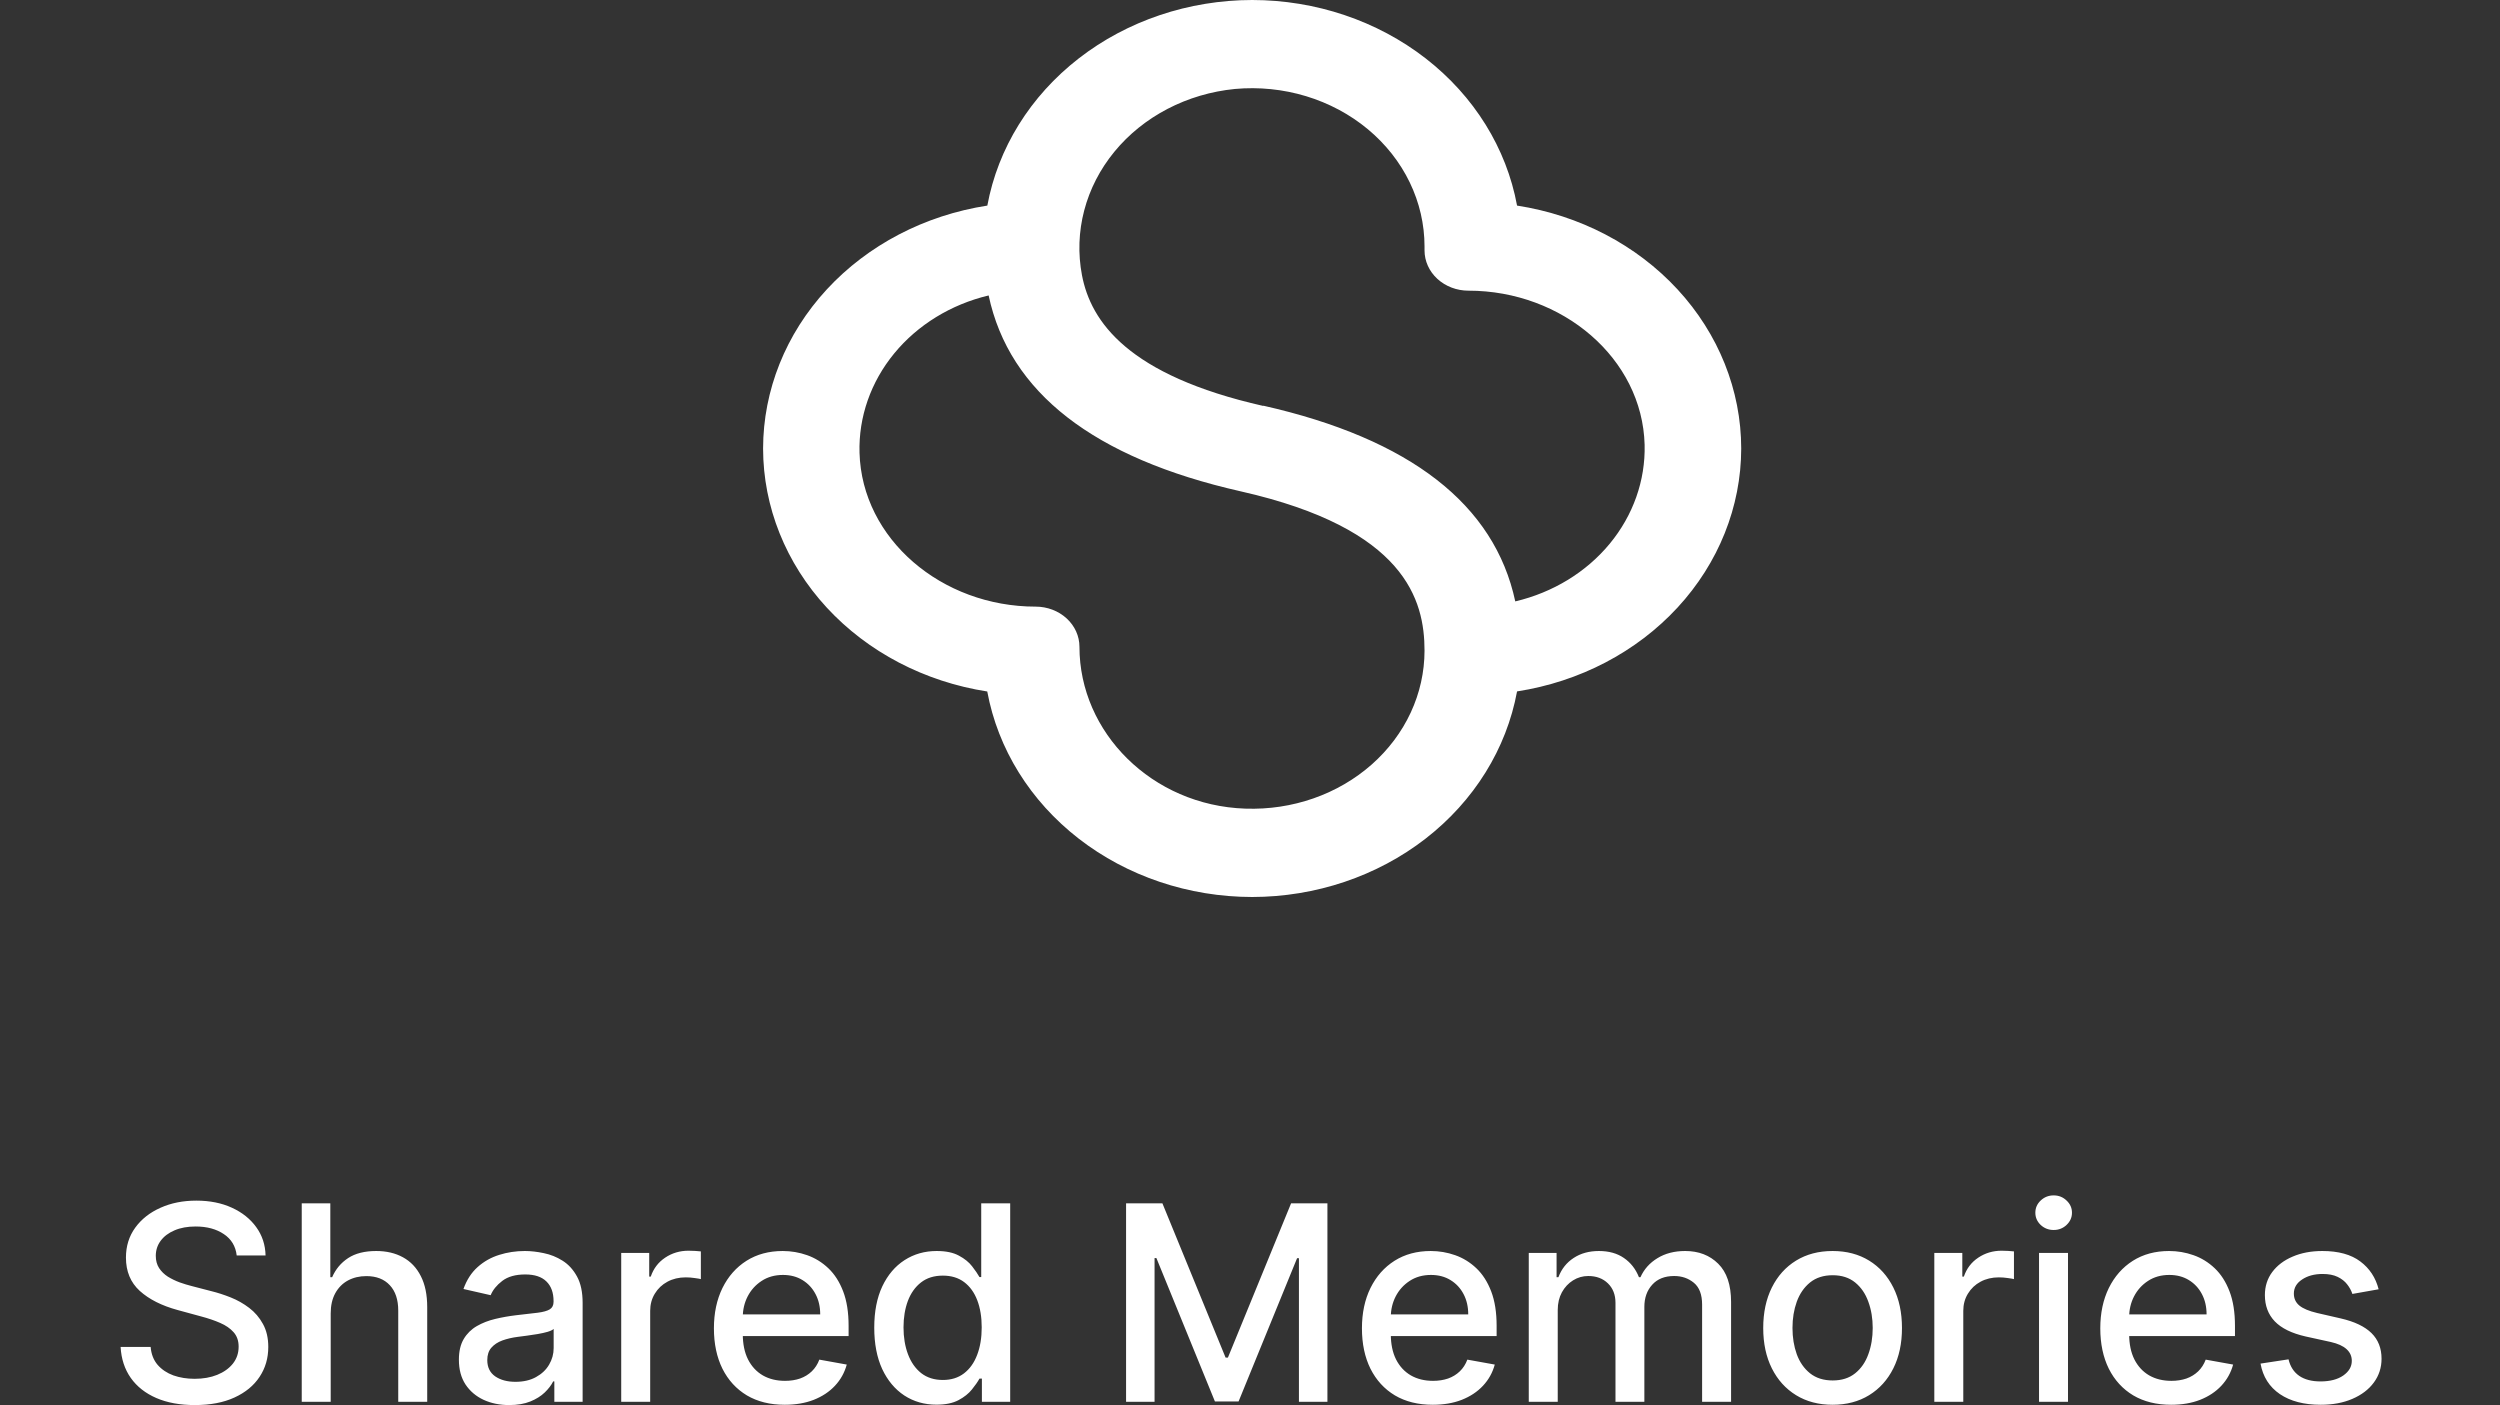
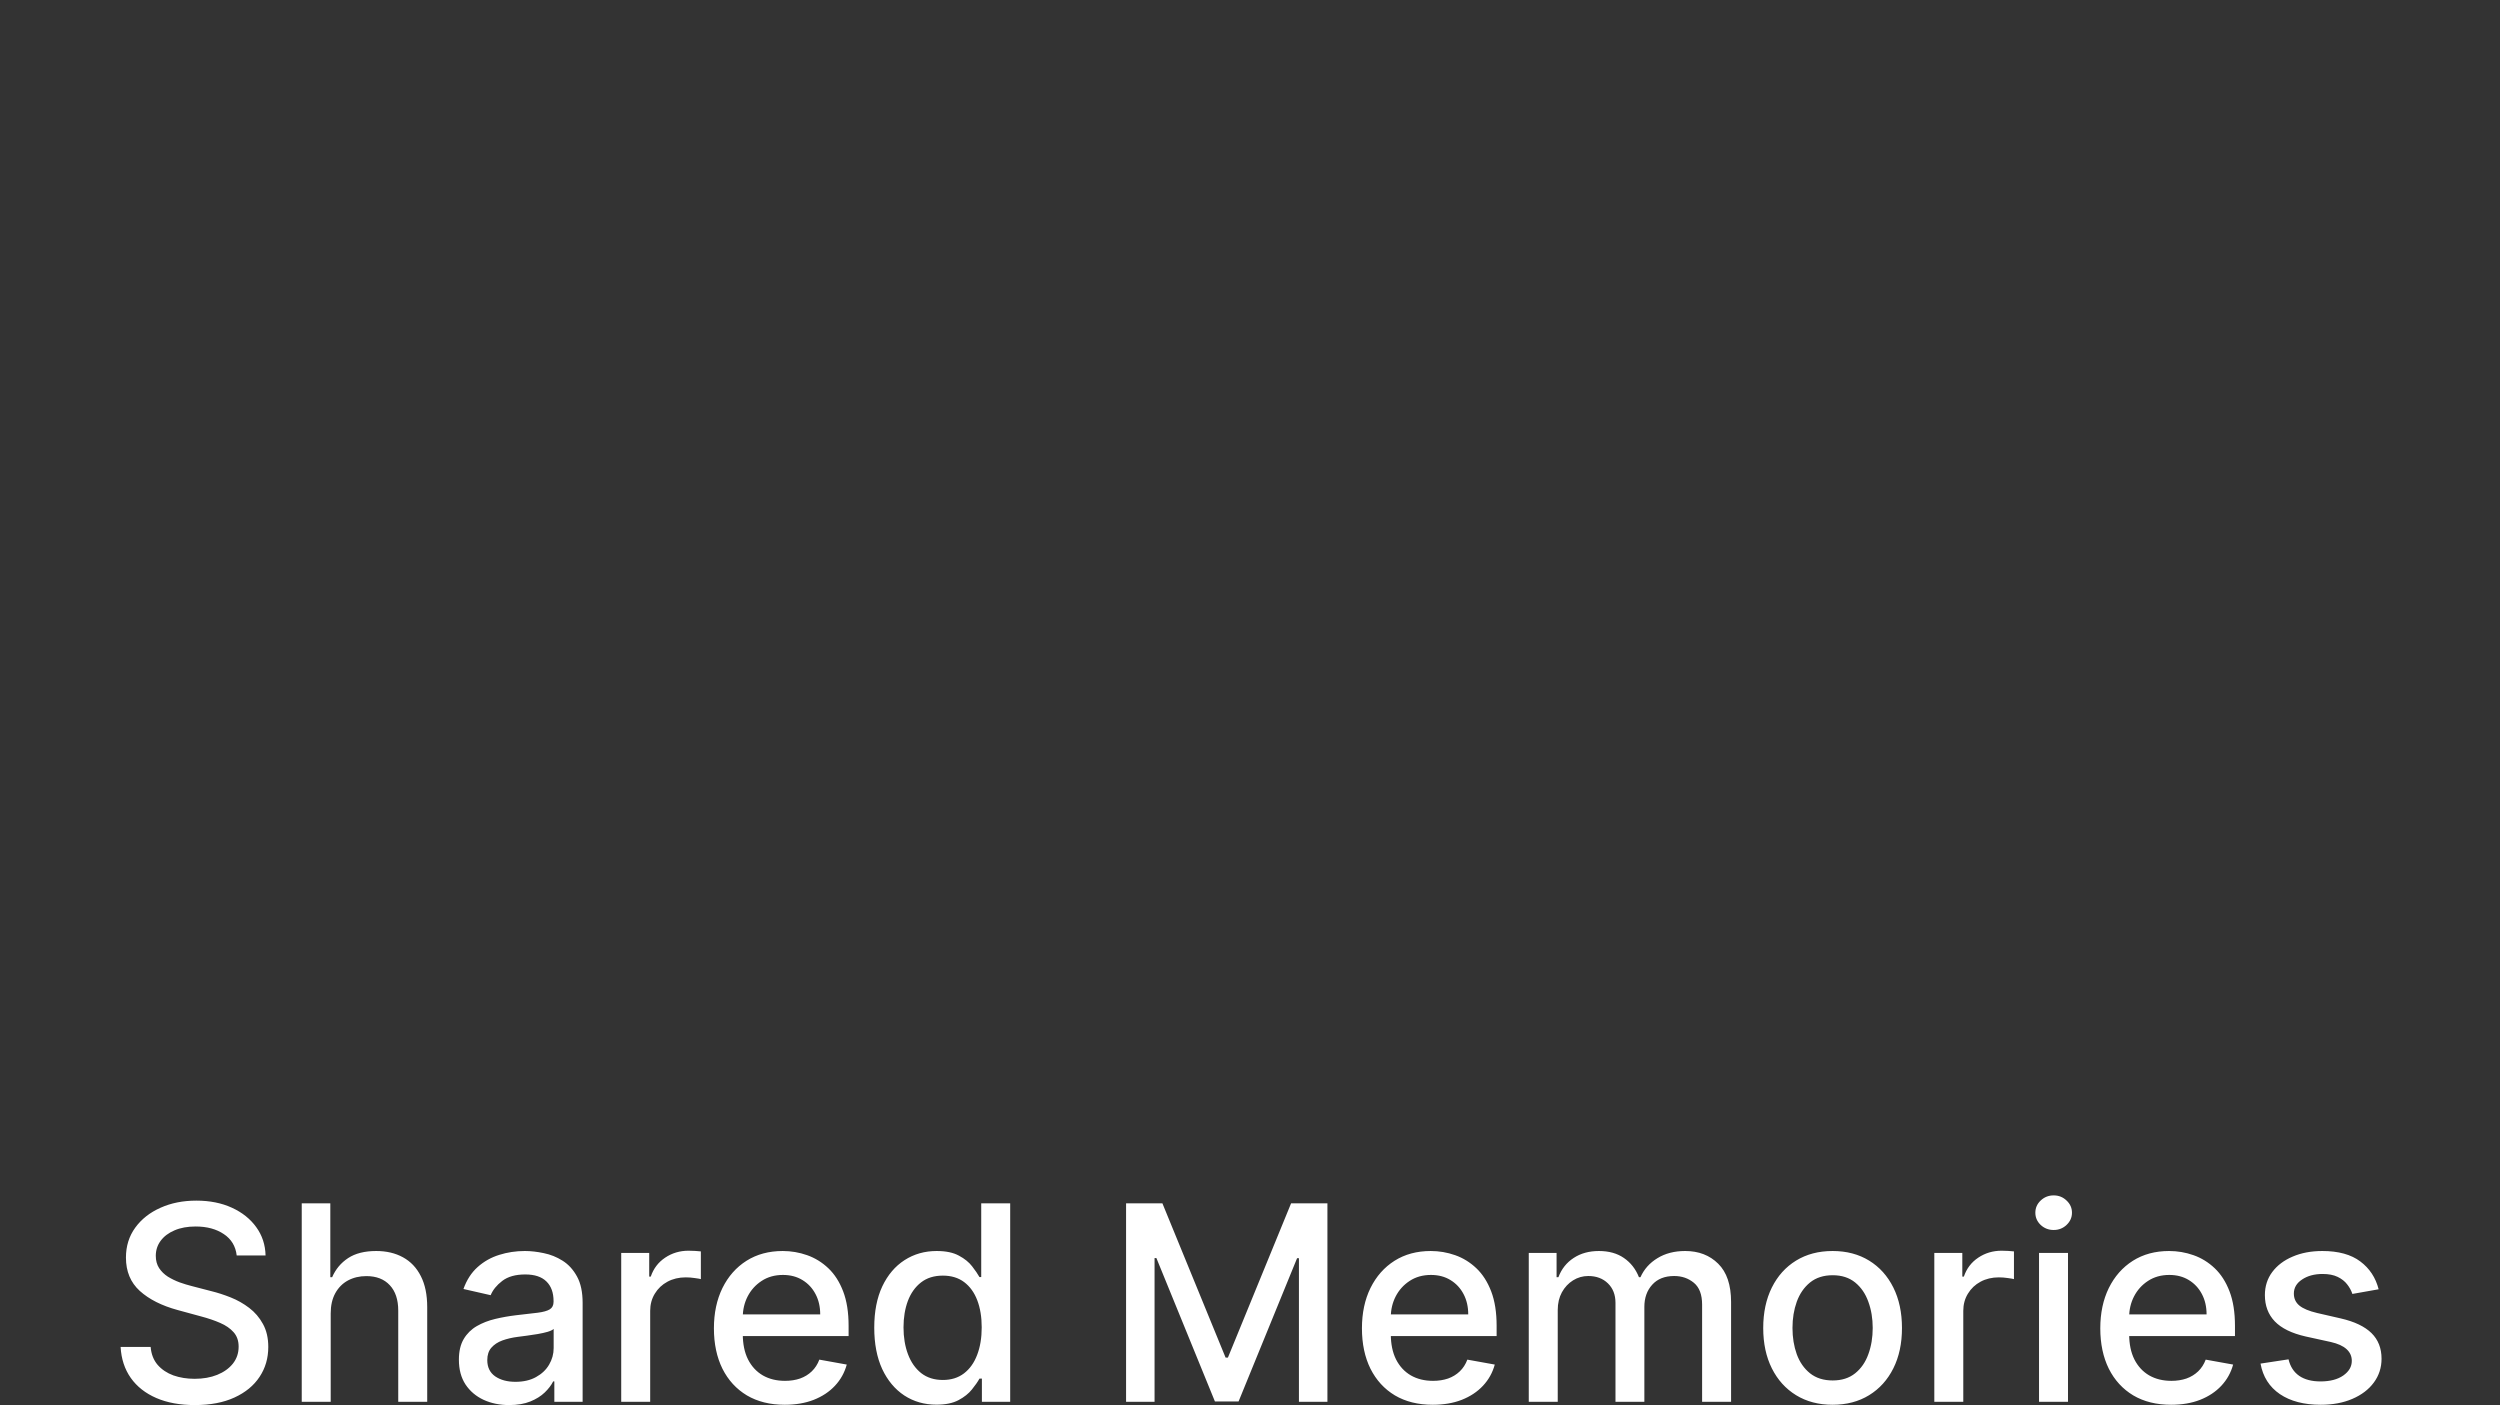
<svg xmlns="http://www.w3.org/2000/svg" width="733" height="412" viewBox="0 0 733 412" fill="none">
  <rect x="0" y="0" width="733" height="412" fill="#333333" stroke="none" />
-   <path d="M510.525 131.511C510.509 114.431 503.9 97.907 491.869 84.869C479.839 71.831 463.164 63.119 444.8 60.279C441.703 43.436 432.204 28.143 417.988 17.11C403.771 6.077 385.755 0.015 367.131 0C348.513 0.025 330.505 6.09 316.294 17.122C302.084 28.154 292.587 43.442 289.486 60.279C271.12 63.119 254.442 71.829 242.408 84.867C230.374 97.905 223.76 114.429 223.737 131.511C223.763 148.589 230.376 165.108 242.404 178.144C254.433 191.181 271.102 199.894 289.463 202.743C292.569 219.58 302.071 234.865 316.286 245.893C330.501 256.921 348.512 262.981 367.131 263C385.753 262.98 403.767 256.918 417.983 245.885C432.198 234.852 441.698 219.562 444.8 202.721C463.158 199.877 479.827 191.168 491.856 178.135C503.885 165.102 510.498 148.586 510.525 131.511ZM365.105 237.091C337.737 236.151 316.496 214.747 316.496 189.647C316.496 186.521 315.143 183.524 312.733 181.314C310.323 179.104 307.055 177.862 303.647 177.862C276.089 177.862 252.726 158.032 252.011 132.757C251.717 122.278 255.298 112.015 262.172 103.639C269.045 95.263 278.806 89.266 289.868 86.624C295.899 115.047 320.692 134.31 363.77 144.061C412.092 154.993 417.671 175.96 417.671 190.784C417.666 197.018 416.291 203.188 413.627 208.923C410.963 214.659 407.066 219.843 402.168 224.166C397.269 228.489 391.471 231.861 385.119 234.082C378.768 236.303 371.993 237.327 365.2 237.091H365.105ZM370.421 119.027C330.681 110.041 319.834 94.277 317.235 80.699C316.034 74.386 316.258 67.914 317.894 61.683C319.53 55.452 322.543 49.596 326.747 44.476C330.95 39.356 336.255 35.082 342.332 31.919C348.409 28.755 355.129 26.769 362.077 26.084C369.11 25.445 376.211 26.165 382.922 28.197C389.633 30.228 395.806 33.526 401.043 37.878C406.28 42.23 410.465 47.54 413.329 53.465C416.193 59.391 417.672 65.8 417.671 72.282V73.419C417.671 76.55 419.027 79.553 421.441 81.767C423.855 83.981 427.13 85.225 430.544 85.225C458.15 85.225 481.537 105.099 482.204 130.418C482.456 140.873 478.846 151.099 471.961 159.434C465.075 167.77 455.318 173.725 444.276 176.332C438.196 147.909 413.475 128.691 370.373 118.939" fill="white" />
  <path d="M69.398 368.102C69.095 365.413 67.845 363.33 65.648 361.852C63.451 360.356 60.686 359.608 57.353 359.608C54.967 359.608 52.902 359.987 51.16 360.744C49.417 361.483 48.063 362.506 47.097 363.812C46.15 365.1 45.677 366.568 45.677 368.216C45.677 369.598 45.999 370.792 46.643 371.795C47.306 372.799 48.167 373.642 49.228 374.324C50.307 374.987 51.463 375.545 52.694 376C53.925 376.436 55.109 376.795 56.245 377.08L61.927 378.557C63.783 379.011 65.686 379.627 67.637 380.403C69.588 381.18 71.397 382.203 73.063 383.472C74.73 384.741 76.075 386.312 77.097 388.188C78.139 390.062 78.66 392.307 78.66 394.92C78.66 398.216 77.808 401.142 76.103 403.699C74.417 406.256 71.965 408.273 68.745 409.75C65.544 411.227 61.671 411.966 57.126 411.966C52.77 411.966 49.001 411.275 45.819 409.892C42.637 408.509 40.147 406.549 38.347 404.011C36.548 401.455 35.554 398.424 35.364 394.92H44.171C44.342 397.023 45.023 398.775 46.217 400.176C47.429 401.559 48.972 402.591 50.847 403.273C52.741 403.936 54.815 404.267 57.069 404.267C59.55 404.267 61.756 403.879 63.688 403.102C65.639 402.307 67.173 401.208 68.29 399.807C69.408 398.386 69.967 396.729 69.967 394.835C69.967 393.112 69.474 391.701 68.489 390.602C67.523 389.504 66.207 388.595 64.54 387.875C62.893 387.155 61.027 386.521 58.944 385.972L52.069 384.097C47.41 382.828 43.717 380.962 40.989 378.5C38.281 376.038 36.927 372.78 36.927 368.727C36.927 365.375 37.836 362.449 39.654 359.949C41.472 357.449 43.934 355.508 47.041 354.125C50.147 352.723 53.65 352.023 57.552 352.023C61.491 352.023 64.967 352.714 67.978 354.097C71.008 355.479 73.395 357.383 75.137 359.807C76.879 362.212 77.789 364.977 77.864 368.102H69.398ZM96.962 385.091V411H88.468V352.818H96.849V374.466H97.388C98.411 372.117 99.974 370.252 102.076 368.869C104.178 367.487 106.924 366.795 110.315 366.795C113.307 366.795 115.921 367.411 118.156 368.642C120.409 369.873 122.152 371.71 123.383 374.153C124.633 376.578 125.258 379.608 125.258 383.244V411H116.763V384.267C116.763 381.066 115.94 378.585 114.292 376.824C112.644 375.044 110.352 374.153 107.417 374.153C105.409 374.153 103.61 374.58 102.019 375.432C100.447 376.284 99.207 377.534 98.298 379.182C97.407 380.811 96.962 382.78 96.962 385.091ZM149.292 411.966C146.527 411.966 144.027 411.455 141.792 410.432C139.557 409.39 137.786 407.884 136.479 405.915C135.191 403.945 134.548 401.53 134.548 398.67C134.548 396.208 135.021 394.182 135.968 392.591C136.915 391 138.193 389.741 139.803 388.812C141.413 387.884 143.212 387.184 145.201 386.71C147.19 386.237 149.216 385.877 151.281 385.631C153.894 385.328 156.015 385.081 157.644 384.892C159.273 384.684 160.457 384.352 161.195 383.898C161.934 383.443 162.303 382.705 162.303 381.682V381.483C162.303 379.002 161.602 377.08 160.201 375.716C158.818 374.352 156.754 373.67 154.008 373.67C151.148 373.67 148.894 374.305 147.246 375.574C145.618 376.824 144.491 378.216 143.866 379.75L135.883 377.932C136.83 375.28 138.212 373.14 140.031 371.511C141.868 369.864 143.979 368.67 146.366 367.932C148.752 367.174 151.262 366.795 153.894 366.795C155.637 366.795 157.483 367.004 159.434 367.42C161.404 367.818 163.241 368.557 164.945 369.636C166.669 370.716 168.08 372.259 169.178 374.267C170.277 376.256 170.826 378.841 170.826 382.023V411H162.531V405.034H162.19C161.64 406.133 160.816 407.212 159.718 408.273C158.62 409.333 157.209 410.214 155.485 410.915C153.762 411.616 151.697 411.966 149.292 411.966ZM151.138 405.148C153.487 405.148 155.495 404.684 157.161 403.756C158.847 402.828 160.125 401.616 160.996 400.119C161.887 398.604 162.332 396.985 162.332 395.261V389.636C162.029 389.939 161.441 390.223 160.57 390.489C159.718 390.735 158.743 390.953 157.644 391.142C156.546 391.312 155.476 391.473 154.434 391.625C153.392 391.758 152.521 391.871 151.82 391.966C150.173 392.174 148.667 392.525 147.303 393.017C145.959 393.509 144.879 394.22 144.065 395.148C143.269 396.057 142.871 397.269 142.871 398.784C142.871 400.886 143.648 402.477 145.201 403.557C146.754 404.617 148.733 405.148 151.138 405.148ZM182.14 411V367.364H190.35V374.295H190.805C191.6 371.947 193.002 370.1 195.009 368.756C197.036 367.392 199.327 366.71 201.884 366.71C202.415 366.71 203.04 366.729 203.759 366.767C204.498 366.805 205.075 366.852 205.492 366.909V375.034C205.151 374.939 204.545 374.835 203.674 374.722C202.803 374.589 201.932 374.523 201.06 374.523C199.053 374.523 197.263 374.949 195.691 375.801C194.138 376.634 192.907 377.799 191.998 379.295C191.089 380.773 190.634 382.458 190.634 384.352V411H182.14ZM230.087 411.881C225.788 411.881 222.085 410.962 218.979 409.125C215.892 407.269 213.506 404.665 211.82 401.312C210.154 397.941 209.32 393.992 209.32 389.466C209.32 384.996 210.154 381.057 211.82 377.648C213.506 374.239 215.854 371.578 218.866 369.665C221.896 367.752 225.438 366.795 229.491 366.795C231.953 366.795 234.339 367.203 236.65 368.017C238.96 368.831 241.034 370.11 242.871 371.852C244.709 373.595 246.157 375.858 247.218 378.642C248.279 381.407 248.809 384.769 248.809 388.727V391.739H214.121V385.375H240.485C240.485 383.14 240.031 381.161 239.121 379.438C238.212 377.695 236.934 376.322 235.286 375.318C233.657 374.314 231.745 373.812 229.548 373.812C227.161 373.812 225.078 374.4 223.298 375.574C221.536 376.729 220.173 378.244 219.207 380.119C218.26 381.975 217.786 383.992 217.786 386.17V391.142C217.786 394.059 218.298 396.54 219.32 398.585C220.362 400.631 221.811 402.193 223.667 403.273C225.523 404.333 227.691 404.864 230.173 404.864C231.782 404.864 233.25 404.636 234.576 404.182C235.902 403.708 237.048 403.008 238.013 402.08C238.979 401.152 239.718 400.006 240.229 398.642L248.269 400.091C247.625 402.458 246.47 404.532 244.803 406.312C243.156 408.074 241.082 409.447 238.582 410.432C236.101 411.398 233.269 411.881 230.087 411.881ZM274.569 411.852C271.046 411.852 267.902 410.953 265.137 409.153C262.391 407.335 260.232 404.75 258.66 401.398C257.107 398.027 256.33 393.983 256.33 389.267C256.33 384.551 257.116 380.517 258.688 377.165C260.279 373.812 262.457 371.246 265.222 369.466C267.987 367.686 271.122 366.795 274.626 366.795C277.334 366.795 279.512 367.25 281.16 368.159C282.826 369.049 284.114 370.091 285.023 371.284C285.951 372.477 286.671 373.528 287.182 374.438H287.694V352.818H296.188V411H287.893V404.21H287.182C286.671 405.138 285.932 406.199 284.967 407.392C284.02 408.585 282.713 409.627 281.046 410.517C279.379 411.407 277.22 411.852 274.569 411.852ZM276.444 404.608C278.887 404.608 280.951 403.964 282.637 402.676C284.342 401.369 285.629 399.561 286.501 397.25C287.391 394.939 287.836 392.25 287.836 389.182C287.836 386.152 287.4 383.5 286.529 381.227C285.658 378.955 284.379 377.184 282.694 375.915C281.008 374.646 278.925 374.011 276.444 374.011C273.887 374.011 271.756 374.674 270.052 376C268.347 377.326 267.059 379.134 266.188 381.426C265.336 383.718 264.91 386.303 264.91 389.182C264.91 392.098 265.345 394.722 266.217 397.051C267.088 399.381 268.376 401.227 270.08 402.591C271.804 403.936 273.925 404.608 276.444 404.608ZM330.165 352.818H340.819L359.342 398.045H360.023L378.546 352.818H389.2V411H380.847V368.898H380.308L363.148 410.915H356.217L339.057 368.869H338.518V411H330.165V352.818ZM420.087 411.881C415.788 411.881 412.085 410.962 408.979 409.125C405.892 407.269 403.506 404.665 401.82 401.312C400.154 397.941 399.32 393.992 399.32 389.466C399.32 384.996 400.154 381.057 401.82 377.648C403.506 374.239 405.854 371.578 408.866 369.665C411.896 367.752 415.438 366.795 419.491 366.795C421.953 366.795 424.339 367.203 426.65 368.017C428.96 368.831 431.034 370.11 432.871 371.852C434.709 373.595 436.157 375.858 437.218 378.642C438.279 381.407 438.809 384.769 438.809 388.727V391.739H404.121V385.375H430.485C430.485 383.14 430.031 381.161 429.121 379.438C428.212 377.695 426.934 376.322 425.286 375.318C423.657 374.314 421.745 373.812 419.548 373.812C417.161 373.812 415.078 374.4 413.298 375.574C411.536 376.729 410.173 378.244 409.207 380.119C408.26 381.975 407.786 383.992 407.786 386.17V391.142C407.786 394.059 408.298 396.54 409.32 398.585C410.362 400.631 411.811 402.193 413.667 403.273C415.523 404.333 417.691 404.864 420.173 404.864C421.782 404.864 423.25 404.636 424.576 404.182C425.902 403.708 427.048 403.008 428.013 402.08C428.979 401.152 429.718 400.006 430.229 398.642L438.269 400.091C437.625 402.458 436.47 404.532 434.803 406.312C433.156 408.074 431.082 409.447 428.582 410.432C426.101 411.398 423.269 411.881 420.087 411.881ZM448.234 411V367.364H456.387V374.466H456.927C457.836 372.061 459.323 370.186 461.387 368.841C463.451 367.477 465.923 366.795 468.802 366.795C471.718 366.795 474.162 367.477 476.131 368.841C478.12 370.205 479.588 372.08 480.535 374.466H480.989C482.031 372.136 483.688 370.28 485.961 368.898C488.234 367.496 490.942 366.795 494.086 366.795C498.044 366.795 501.273 368.036 503.773 370.517C506.292 372.998 507.552 376.739 507.552 381.739V411H499.058V382.534C499.058 379.58 498.253 377.439 496.643 376.114C495.033 374.788 493.111 374.125 490.876 374.125C488.111 374.125 485.961 374.977 484.427 376.682C482.893 378.367 482.126 380.536 482.126 383.188V411H473.66V381.994C473.66 379.627 472.921 377.723 471.444 376.284C469.967 374.845 468.044 374.125 465.677 374.125C464.067 374.125 462.58 374.551 461.217 375.403C459.872 376.237 458.783 377.402 457.95 378.898C457.135 380.394 456.728 382.127 456.728 384.097V411H448.234ZM537.317 411.881C533.227 411.881 529.656 410.943 526.607 409.068C523.558 407.193 521.191 404.57 519.505 401.199C517.819 397.828 516.977 393.888 516.977 389.381C516.977 384.854 517.819 380.896 519.505 377.506C521.191 374.116 523.558 371.483 526.607 369.608C529.656 367.733 533.227 366.795 537.317 366.795C541.408 366.795 544.978 367.733 548.028 369.608C551.077 371.483 553.444 374.116 555.13 377.506C556.816 380.896 557.658 384.854 557.658 389.381C557.658 393.888 556.816 397.828 555.13 401.199C553.444 404.57 551.077 407.193 548.028 409.068C544.978 410.943 541.408 411.881 537.317 411.881ZM537.346 404.75C539.997 404.75 542.194 404.049 543.937 402.648C545.679 401.246 546.967 399.381 547.8 397.051C548.653 394.722 549.079 392.155 549.079 389.352C549.079 386.568 548.653 384.011 547.8 381.682C546.967 379.333 545.679 377.449 543.937 376.028C542.194 374.608 539.997 373.898 537.346 373.898C534.675 373.898 532.46 374.608 530.698 376.028C528.956 377.449 527.658 379.333 526.806 381.682C525.973 384.011 525.556 386.568 525.556 389.352C525.556 392.155 525.973 394.722 526.806 397.051C527.658 399.381 528.956 401.246 530.698 402.648C532.46 404.049 534.675 404.75 537.346 404.75ZM567.14 411V367.364H575.35V374.295H575.805C576.6 371.947 578.002 370.1 580.009 368.756C582.036 367.392 584.327 366.71 586.884 366.71C587.415 366.71 588.04 366.729 588.759 366.767C589.498 366.805 590.076 366.852 590.492 366.909V375.034C590.151 374.939 589.545 374.835 588.674 374.722C587.803 374.589 586.932 374.523 586.06 374.523C584.053 374.523 582.263 374.949 580.691 375.801C579.138 376.634 577.907 377.799 576.998 379.295C576.089 380.773 575.634 382.458 575.634 384.352V411H567.14ZM597.843 411V367.364H606.337V411H597.843ZM602.133 360.631C600.656 360.631 599.387 360.138 598.326 359.153C597.284 358.15 596.763 356.956 596.763 355.574C596.763 354.172 597.284 352.979 598.326 351.994C599.387 350.991 600.656 350.489 602.133 350.489C603.61 350.489 604.87 350.991 605.911 351.994C606.972 352.979 607.502 354.172 607.502 355.574C607.502 356.956 606.972 358.15 605.911 359.153C604.87 360.138 603.61 360.631 602.133 360.631ZM636.572 411.881C632.272 411.881 628.57 410.962 625.464 409.125C622.377 407.269 619.99 404.665 618.305 401.312C616.638 397.941 615.805 393.992 615.805 389.466C615.805 384.996 616.638 381.057 618.305 377.648C619.99 374.239 622.339 371.578 625.35 369.665C628.38 367.752 631.922 366.795 635.975 366.795C638.437 366.795 640.824 367.203 643.134 368.017C645.445 368.831 647.519 370.11 649.356 371.852C651.193 373.595 652.642 375.858 653.702 378.642C654.763 381.407 655.293 384.769 655.293 388.727V391.739H620.606V385.375H646.969C646.969 383.14 646.515 381.161 645.606 379.438C644.697 377.695 643.418 376.322 641.771 375.318C640.142 374.314 638.229 373.812 636.032 373.812C633.646 373.812 631.562 374.4 629.782 375.574C628.021 376.729 626.657 378.244 625.691 380.119C624.744 381.975 624.271 383.992 624.271 386.17V391.142C624.271 394.059 624.782 396.54 625.805 398.585C626.846 400.631 628.295 402.193 630.151 403.273C632.007 404.333 634.176 404.864 636.657 404.864C638.267 404.864 639.735 404.636 641.06 404.182C642.386 403.708 643.532 403.008 644.498 402.08C645.464 401.152 646.202 400.006 646.714 398.642L654.754 400.091C654.11 402.458 652.954 404.532 651.288 406.312C649.64 408.074 647.566 409.447 645.066 410.432C642.585 411.398 639.754 411.881 636.572 411.881ZM697.417 378.017L689.718 379.381C689.396 378.396 688.885 377.458 688.184 376.568C687.502 375.678 686.574 374.949 685.4 374.381C684.226 373.812 682.758 373.528 680.996 373.528C678.591 373.528 676.584 374.068 674.974 375.148C673.364 376.208 672.559 377.581 672.559 379.267C672.559 380.725 673.099 381.9 674.178 382.79C675.258 383.68 677 384.409 679.406 384.977L686.337 386.568C690.353 387.496 693.345 388.926 695.315 390.858C697.284 392.79 698.269 395.299 698.269 398.386C698.269 401 697.512 403.33 695.996 405.375C694.5 407.402 692.407 408.992 689.718 410.148C687.048 411.303 683.951 411.881 680.428 411.881C675.542 411.881 671.555 410.839 668.468 408.756C665.381 406.653 663.487 403.67 662.786 399.807L670.996 398.557C671.508 400.697 672.559 402.316 674.15 403.415C675.741 404.494 677.815 405.034 680.371 405.034C683.156 405.034 685.381 404.456 687.048 403.301C688.714 402.127 689.548 400.697 689.548 399.011C689.548 397.648 689.036 396.502 688.013 395.574C687.01 394.646 685.466 393.945 683.383 393.472L675.996 391.852C671.924 390.924 668.913 389.447 666.962 387.42C665.031 385.394 664.065 382.828 664.065 379.722C664.065 377.146 664.784 374.892 666.224 372.96C667.663 371.028 669.652 369.523 672.19 368.443C674.728 367.345 677.635 366.795 680.911 366.795C685.627 366.795 689.339 367.818 692.048 369.864C694.756 371.89 696.546 374.608 697.417 378.017Z" fill="white" />
</svg>